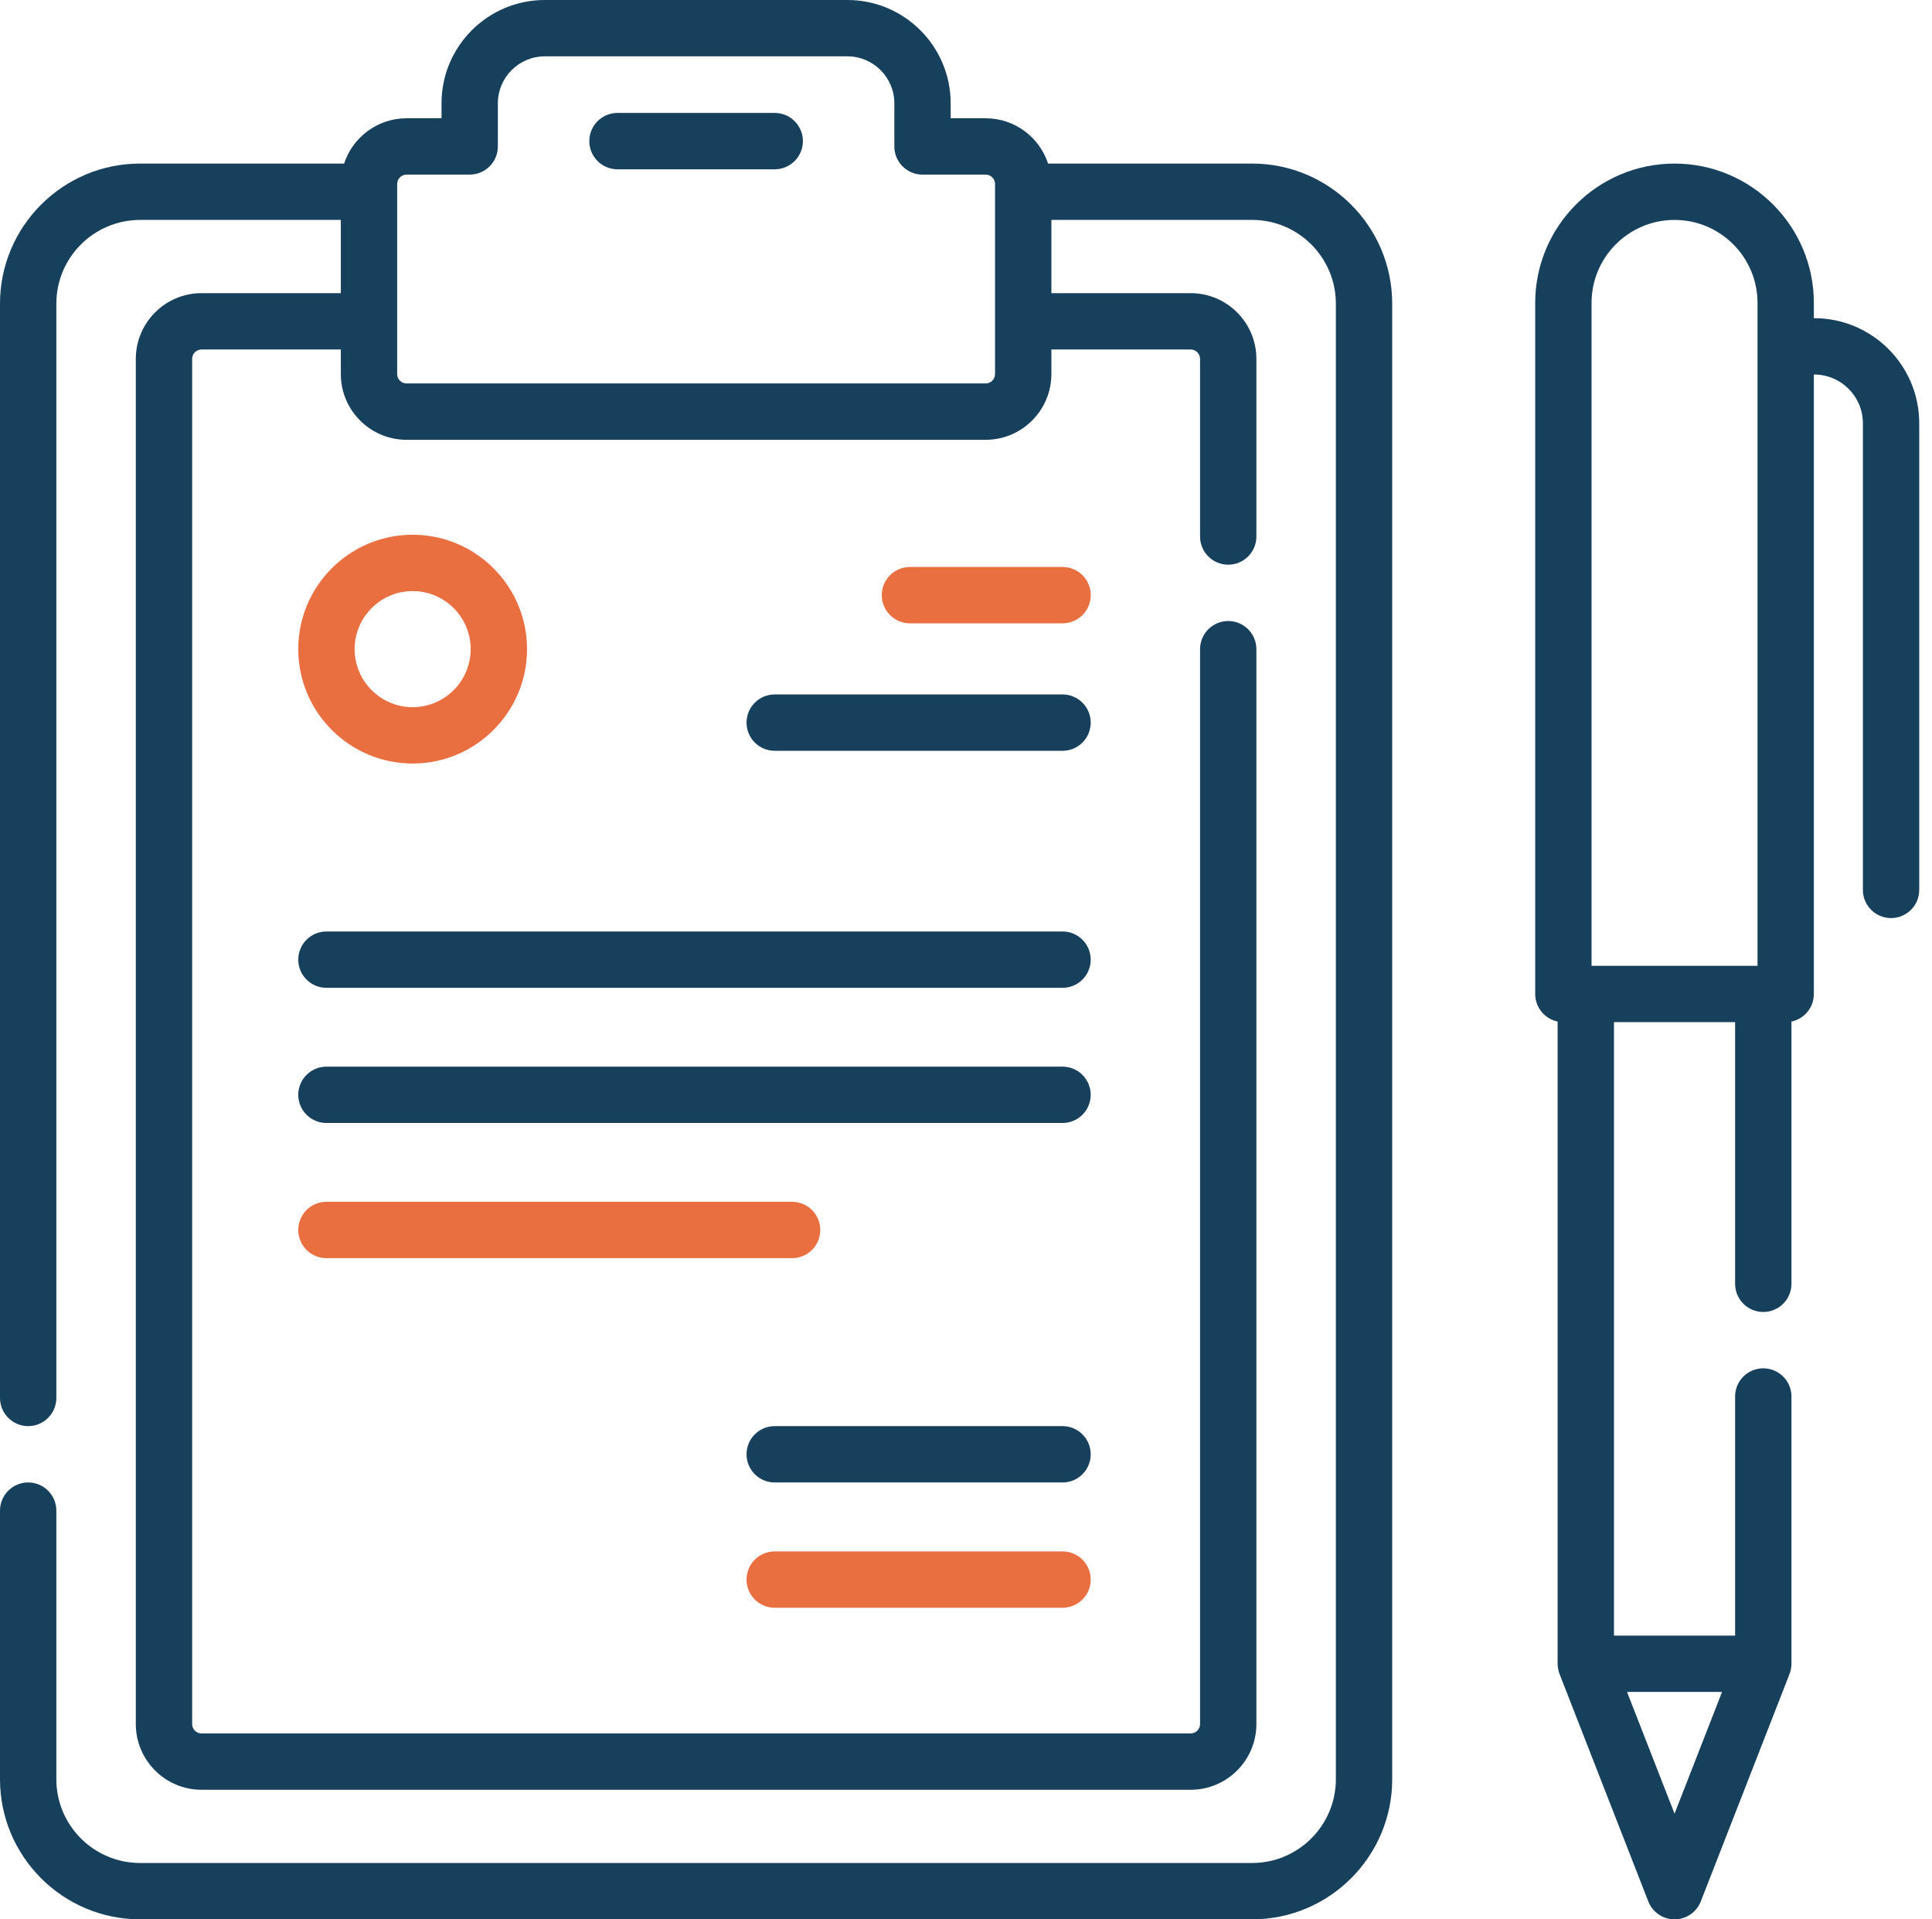
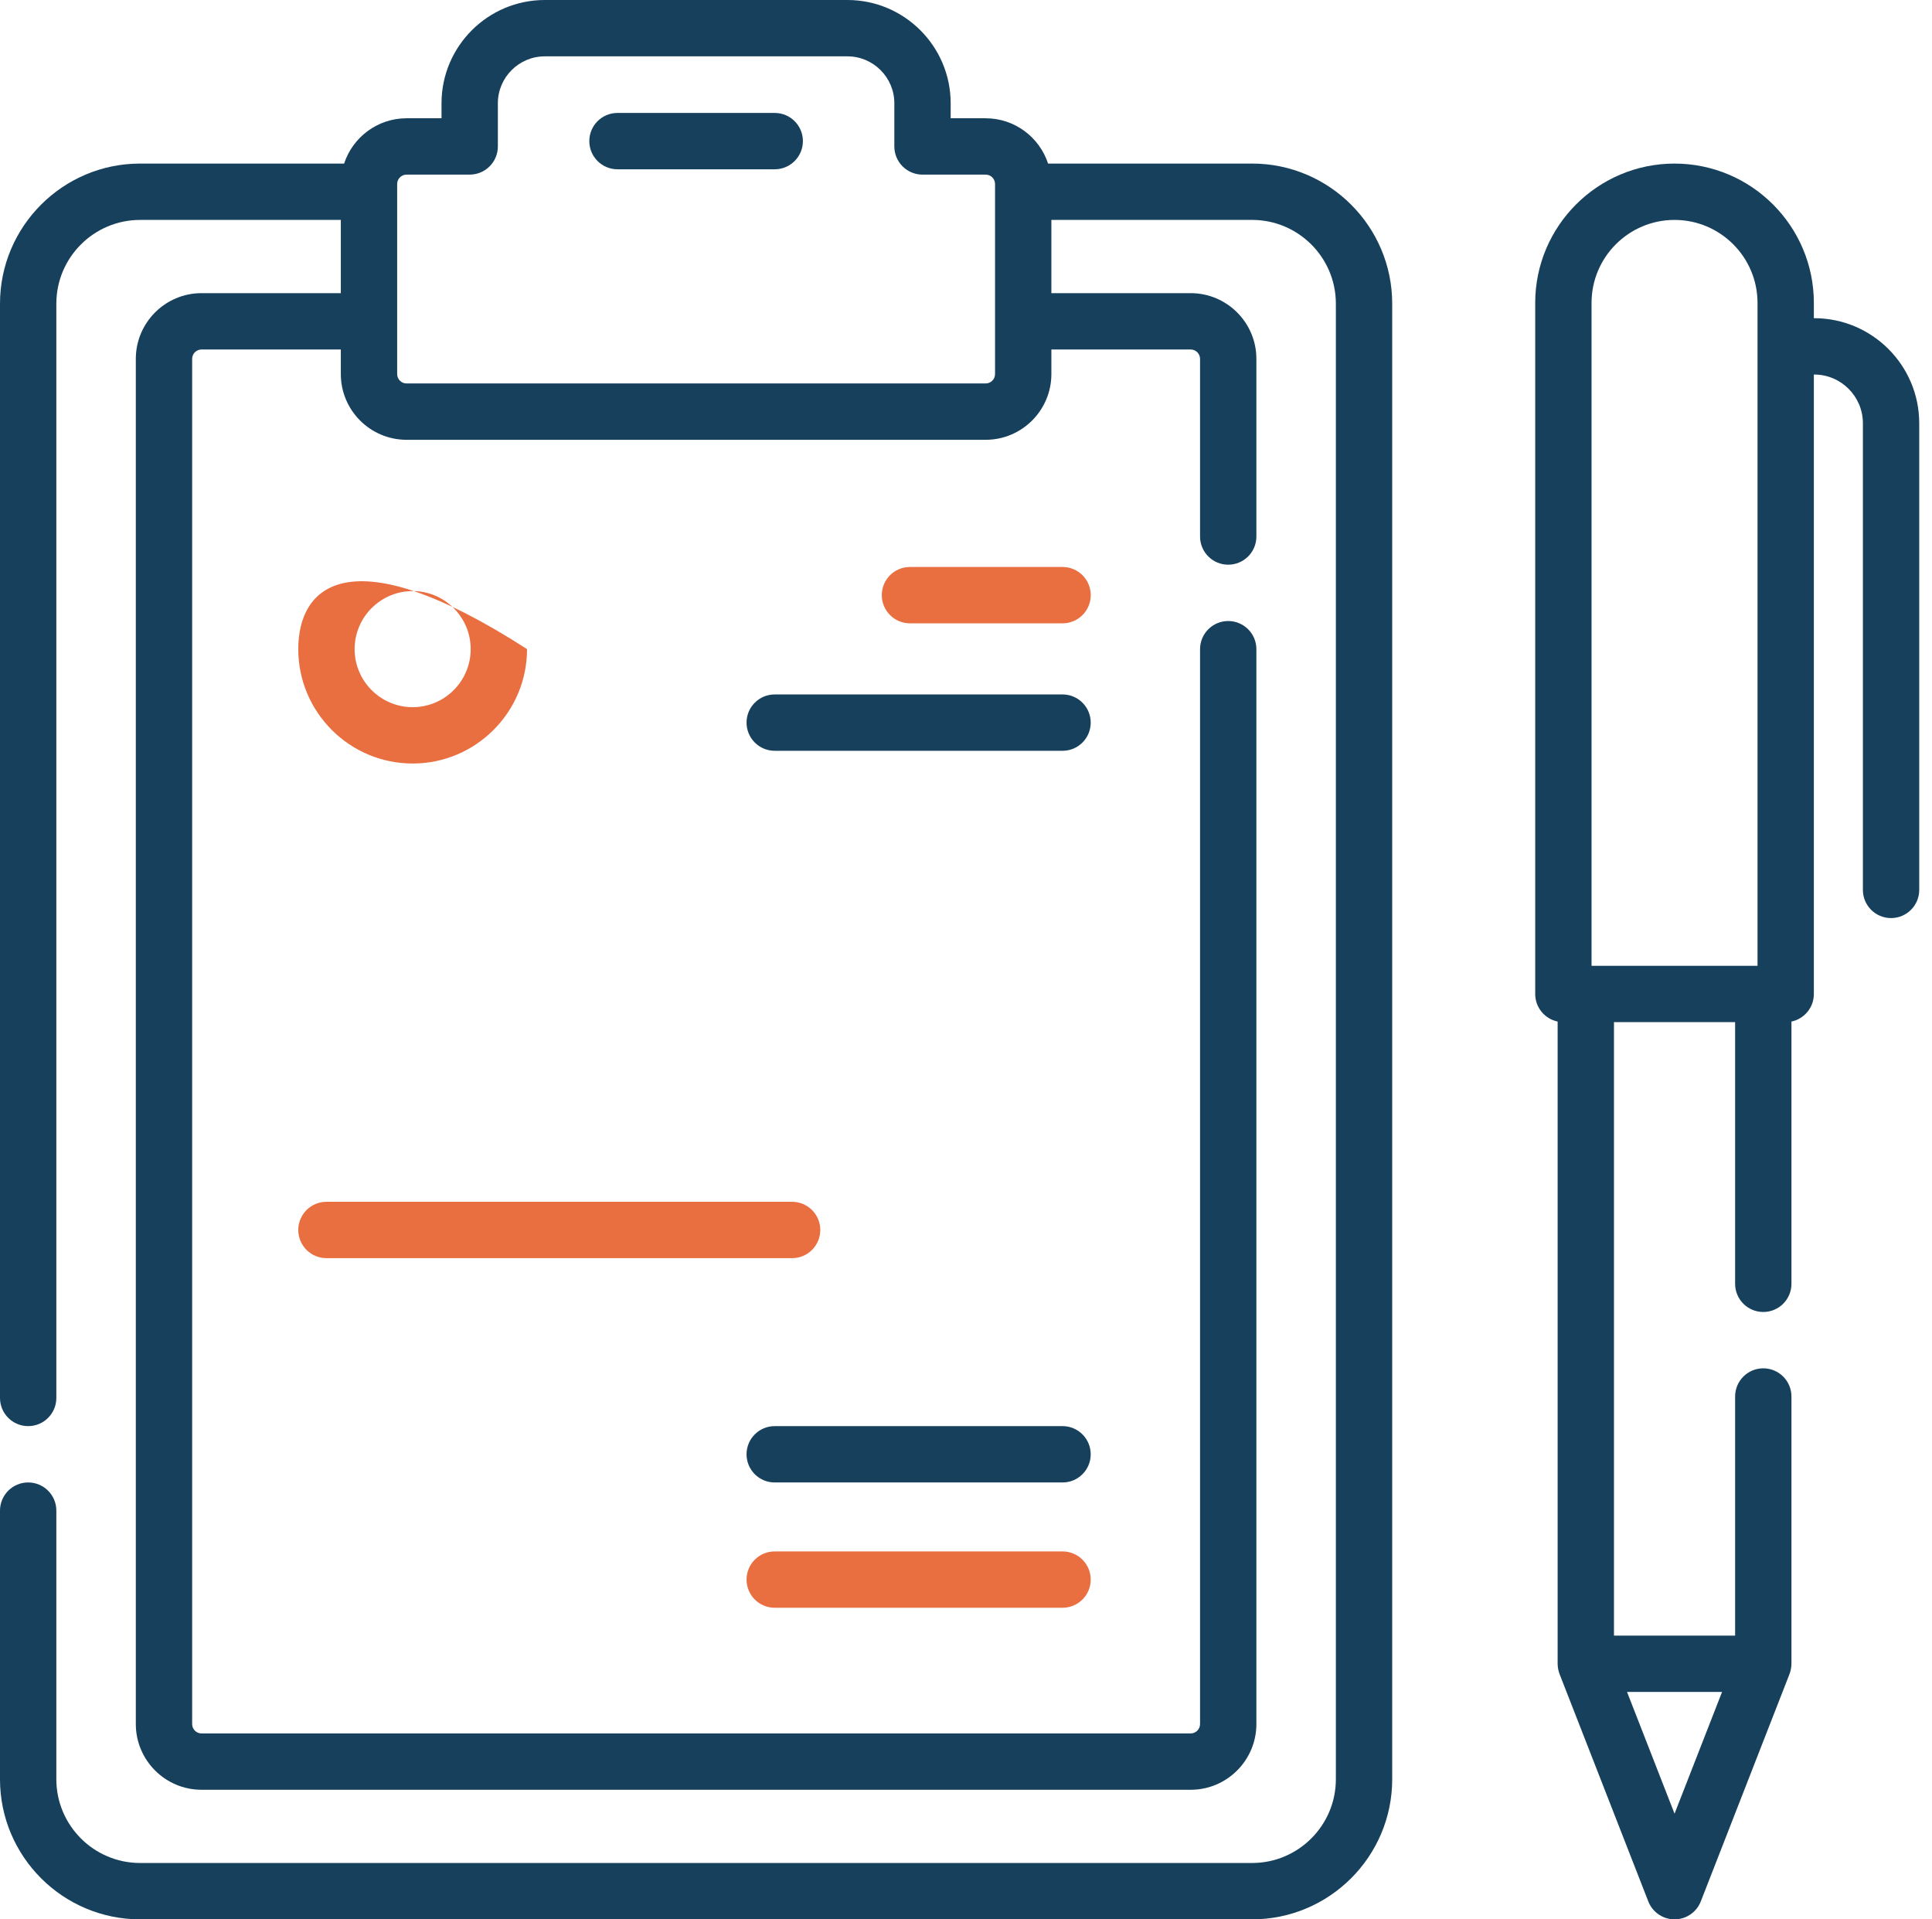
<svg xmlns="http://www.w3.org/2000/svg" width="151" height="150" viewBox="0 0 151 150" fill="none">
  <path d="M97.86 12.783H81.915C81.242 10.731 79.311 9.243 77.036 9.243H74.302V8.072C74.302 3.621 70.681 0 66.23 0H42.581C38.13 0 34.508 3.621 34.508 8.072V9.243H31.774C29.5 9.243 27.569 10.731 26.895 12.783H10.95C4.912 12.783 0 17.696 0 23.734V109.252C0 110.468 0.986 111.454 2.202 111.454C3.418 111.454 4.403 110.468 4.403 109.252V23.734C4.403 20.124 7.34 17.187 10.95 17.187H26.638V22.91H15.752C12.919 22.91 10.615 25.214 10.615 28.047V134.737C10.615 137.569 12.919 139.874 15.752 139.874H93.059C95.891 139.874 98.196 137.569 98.196 134.737V50.736C98.196 49.52 97.21 48.534 95.994 48.534C94.778 48.534 93.793 49.52 93.793 50.736V134.737C93.793 135.142 93.463 135.471 93.059 135.471H15.752C15.347 135.471 15.018 135.142 15.018 134.737V28.047C15.018 27.642 15.347 27.313 15.752 27.313H26.638V29.234C26.638 32.066 28.942 34.371 31.774 34.371H77.036C79.869 34.371 82.173 32.066 82.173 29.234V27.313H93.059C93.464 27.313 93.793 27.642 93.793 28.047V41.93C93.793 43.146 94.778 44.132 95.994 44.132C97.21 44.132 98.196 43.146 98.196 41.93V28.047C98.196 25.214 95.892 22.91 93.059 22.91H82.173V17.186H97.861C101.471 17.186 104.408 20.123 104.408 23.733V139.049C104.408 142.659 101.471 145.596 97.861 145.596H10.95C7.34 145.596 4.403 142.659 4.403 139.049V118.058C4.403 116.842 3.418 115.856 2.202 115.856C0.986 115.856 0 116.842 0 118.058V139.05C0 145.088 4.912 150 10.95 150H97.86C103.898 150 108.811 145.088 108.811 139.05V23.734C108.811 17.696 103.898 12.783 97.86 12.783ZM77.77 29.234C77.77 29.639 77.441 29.968 77.036 29.968H31.774C31.37 29.968 31.041 29.639 31.041 29.234V14.38C31.041 13.976 31.37 13.646 31.774 13.646H36.71C37.926 13.646 38.911 12.661 38.911 11.445V8.072C38.911 6.049 40.557 4.403 42.581 4.403H66.23C68.254 4.403 69.899 6.049 69.899 8.072V11.445C69.899 12.661 70.885 13.647 72.101 13.647H77.036C77.441 13.647 77.77 13.976 77.77 14.381V29.234Z" fill="#16405C" />
  <path d="M60.551 8.827H48.26C47.044 8.827 46.059 9.812 46.059 11.028C46.059 12.244 47.044 13.23 48.26 13.23H60.551C61.767 13.23 62.752 12.244 62.752 11.028C62.752 9.812 61.767 8.827 60.551 8.827Z" fill="#16405C" />
  <path d="M141.79 24.867H141.766V23.673C141.766 17.669 136.881 12.784 130.877 12.784C124.873 12.784 119.988 17.669 119.988 23.673V77.681C119.988 78.743 120.74 79.629 121.741 79.837V130.028C121.744 130.302 121.795 130.573 121.891 130.828L128.827 148.599C129.157 149.444 129.971 150 130.878 150C131.785 150 132.599 149.444 132.929 148.599L139.864 130.828C139.96 130.572 140.012 130.302 140.015 130.028V109.139C140.015 107.923 139.029 106.937 137.813 106.937C136.597 106.937 135.612 107.923 135.612 109.139V127.827H126.144V79.882H135.612V100.332C135.612 101.548 136.597 102.534 137.813 102.534C139.029 102.534 140.015 101.548 140.015 100.332V79.836C141.015 79.628 141.766 78.743 141.766 77.681V29.27H141.791C143.89 29.27 145.599 30.979 145.599 33.078V69.547C145.599 70.763 146.584 71.749 147.8 71.749C149.017 71.749 150.002 70.763 150.002 69.547V33.078C150.001 28.55 146.318 24.867 141.79 24.867ZM124.391 23.672C124.391 20.096 127.301 17.187 130.877 17.187C134.453 17.187 137.363 20.096 137.363 23.672V75.479H124.391V23.672ZM134.591 132.229L130.878 141.743L127.165 132.229H134.591Z" fill="#16405C" />
  <path d="M83.046 111.454H60.549C59.333 111.454 58.348 112.44 58.348 113.656C58.348 114.872 59.333 115.857 60.549 115.857H83.046C84.262 115.857 85.247 114.872 85.247 113.656C85.247 112.44 84.261 111.454 83.046 111.454Z" fill="#16405C" />
  <path d="M83.046 121.246H60.549C59.333 121.246 58.348 122.232 58.348 123.448C58.348 124.664 59.333 125.649 60.549 125.649H83.046C84.262 125.649 85.247 124.664 85.247 123.448C85.247 122.232 84.261 121.246 83.046 121.246Z" fill="#E96E40" />
-   <path d="M32.252 59.67C37.181 59.67 41.192 55.659 41.192 50.73C41.192 45.801 37.181 41.791 32.252 41.791C27.323 41.791 23.312 45.801 23.312 50.73C23.312 55.659 27.323 59.67 32.252 59.67ZM32.252 46.194C34.754 46.194 36.788 48.229 36.788 50.73C36.788 53.231 34.754 55.267 32.252 55.267C29.751 55.267 27.716 53.231 27.716 50.73C27.716 48.229 29.751 46.194 32.252 46.194Z" fill="#E96E40" />
+   <path d="M32.252 59.67C37.181 59.67 41.192 55.659 41.192 50.73C27.323 41.791 23.312 45.801 23.312 50.73C23.312 55.659 27.323 59.67 32.252 59.67ZM32.252 46.194C34.754 46.194 36.788 48.229 36.788 50.73C36.788 53.231 34.754 55.267 32.252 55.267C29.751 55.267 27.716 53.231 27.716 50.73C27.716 48.229 29.751 46.194 32.252 46.194Z" fill="#E96E40" />
  <path d="M83.048 44.31H71.12C69.903 44.31 68.918 45.296 68.918 46.512C68.918 47.728 69.903 48.714 71.12 48.714H83.048C84.264 48.714 85.25 47.728 85.25 46.512C85.25 45.296 84.264 44.31 83.048 44.31Z" fill="#E96E40" />
  <path d="M83.046 54.272H60.549C59.333 54.272 58.348 55.258 58.348 56.474C58.348 57.69 59.333 58.675 60.549 58.675H83.046C84.262 58.675 85.247 57.69 85.247 56.474C85.247 55.258 84.261 54.272 83.046 54.272Z" fill="#16405C" />
-   <path d="M83.045 72.797H25.514C24.298 72.797 23.312 73.782 23.312 74.999C23.312 76.215 24.298 77.2 25.514 77.2H83.045C84.261 77.2 85.246 76.215 85.246 74.999C85.246 73.782 84.26 72.797 83.045 72.797Z" fill="#16405C" />
-   <path d="M83.045 83.36H25.514C24.298 83.36 23.312 84.346 23.312 85.562C23.312 86.778 24.298 87.763 25.514 87.763H83.045C84.261 87.763 85.246 86.778 85.246 85.562C85.246 84.346 84.26 83.36 83.045 83.36Z" fill="#16405C" />
  <path d="M64.111 96.125C64.111 94.909 63.126 93.923 61.909 93.923H25.514C24.298 93.923 23.312 94.909 23.312 96.125C23.312 97.341 24.298 98.326 25.514 98.326H61.91C63.126 98.326 64.111 97.341 64.111 96.125Z" fill="#E96E40" />
</svg>